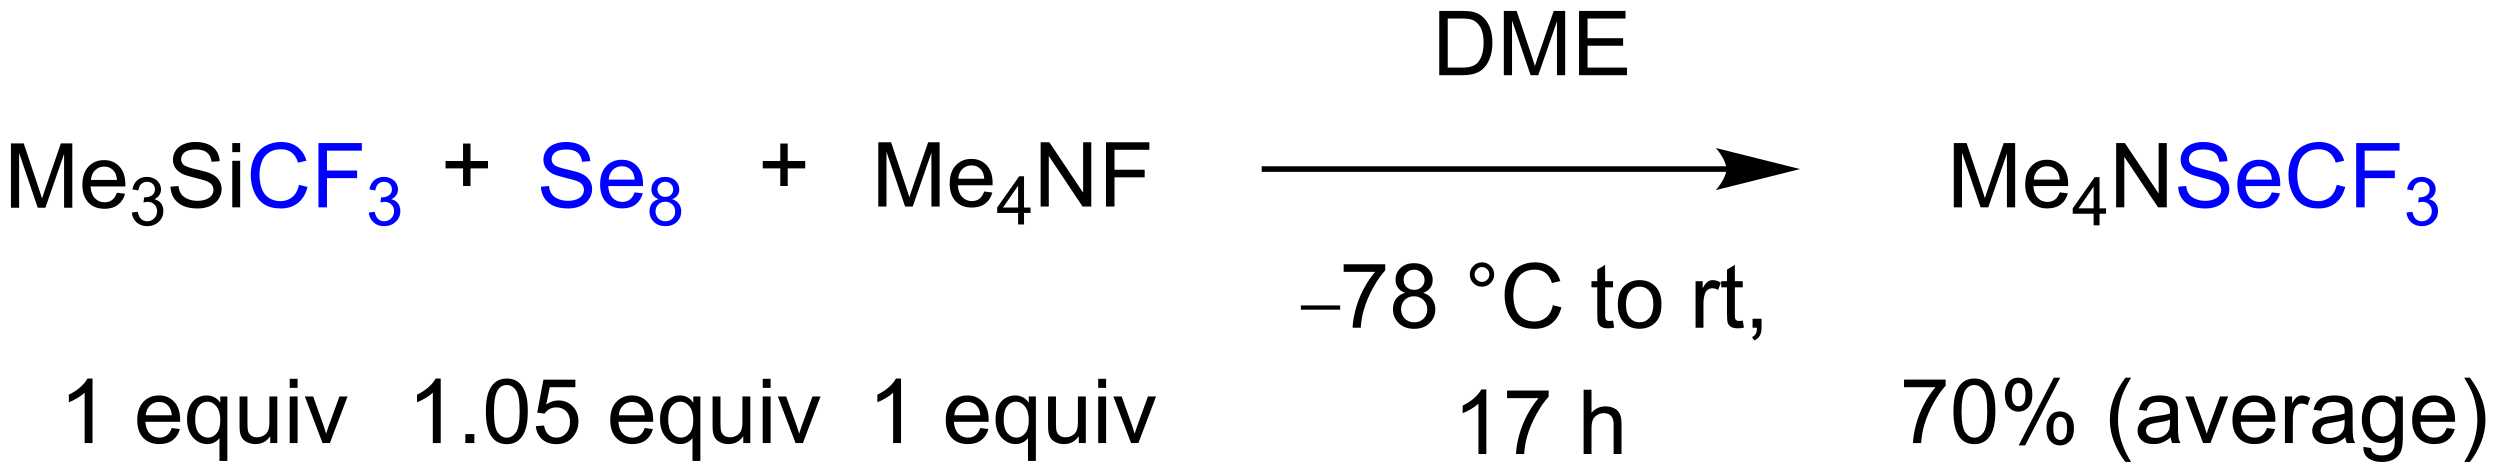
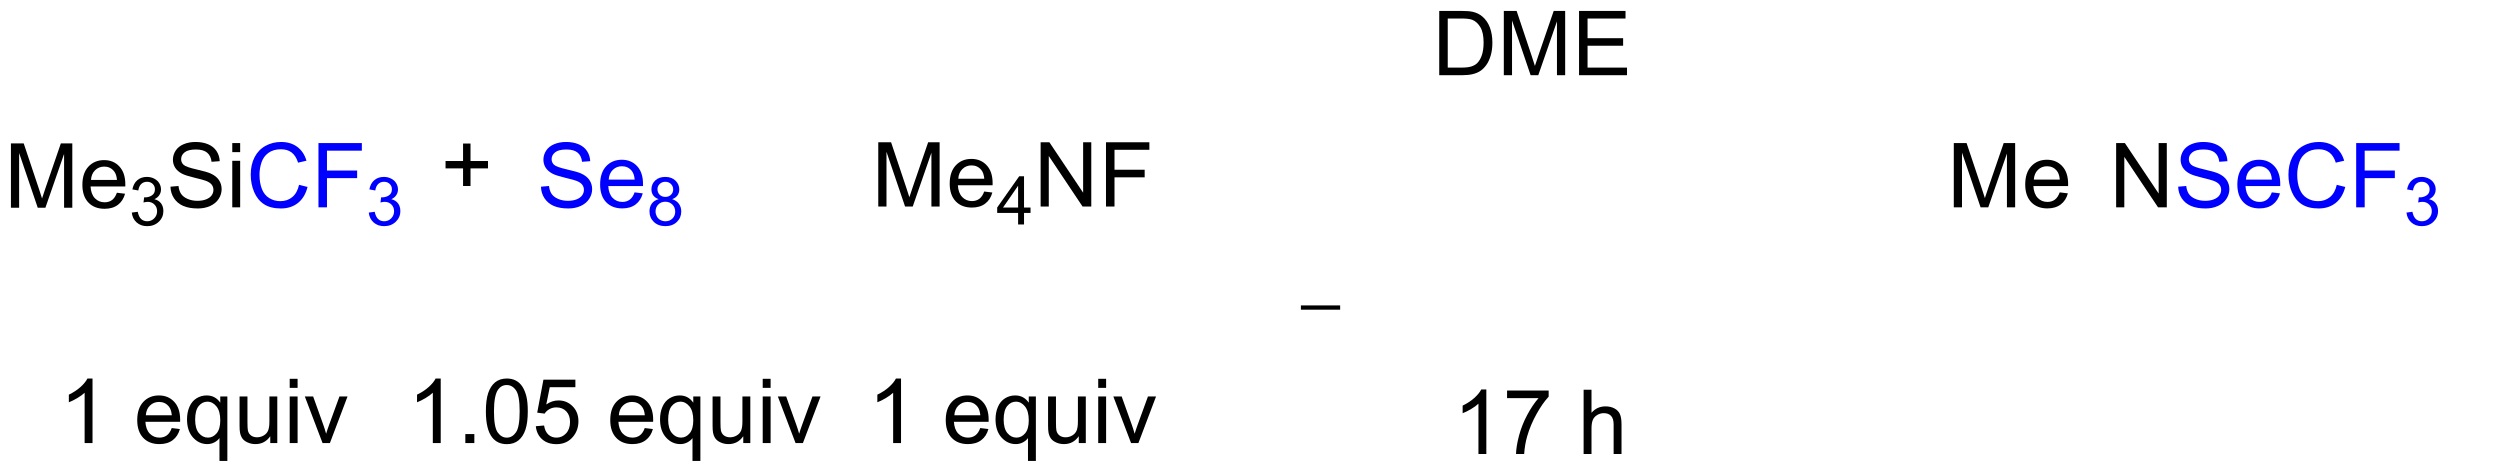
<svg xmlns="http://www.w3.org/2000/svg" stroke-dasharray="none" shape-rendering="auto" font-family="'Dialog'" text-rendering="auto" width="611" fill-opacity="1" color-interpolation="auto" color-rendering="auto" preserveAspectRatio="xMidYMid meet" font-size="12px" viewBox="0 0 611 116" fill="black" stroke="black" image-rendering="auto" stroke-miterlimit="10" stroke-linecap="square" stroke-linejoin="miter" font-style="normal" stroke-width="1" height="116" stroke-dashoffset="0" font-weight="normal" stroke-opacity="1">
  <defs id="genericDefs" />
  <g>
    <defs id="defs1">
      <clipPath clipPathUnits="userSpaceOnUse" id="clipPath1">
        <path d="M1.256 2.161 L230.042 2.161 L230.042 45.497 L1.256 45.497 L1.256 2.161 Z" />
      </clipPath>
      <clipPath clipPathUnits="userSpaceOnUse" id="clipPath2">
-         <path d="M-0.378 66.651 L-0.378 108.782 L222.046 108.782 L222.046 66.651 Z" />
+         <path d="M-0.378 66.651 L-0.378 108.782 L222.046 108.782 L222.046 66.651 " />
      </clipPath>
    </defs>
    <g transform="scale(2.667,2.667) translate(-1.256,-2.161) matrix(1.029,0,0,1.029,1.646,-66.396)">
      <path d="M0.594 85.125 L0.594 79.398 L1.734 79.398 L3.091 83.453 Q3.279 84.018 3.365 84.299 Q3.461 83.987 3.669 83.383 L5.039 79.398 L6.06 79.398 L6.06 85.125 L5.328 85.125 L5.328 80.331 L3.664 85.125 L2.982 85.125 L1.325 80.25 L1.325 85.125 L0.594 85.125 ZM10.031 83.789 L10.758 83.878 Q10.586 84.516 10.12 84.867 Q9.656 85.219 8.935 85.219 Q8.023 85.219 7.49 84.659 Q6.958 84.096 6.958 83.086 Q6.958 82.039 7.497 81.461 Q8.037 80.883 8.896 80.883 Q9.727 80.883 10.253 81.451 Q10.781 82.016 10.781 83.042 Q10.781 83.104 10.779 83.229 L7.685 83.229 Q7.724 83.914 8.07 84.279 Q8.419 84.641 8.938 84.641 Q9.325 84.641 9.599 84.438 Q9.872 84.234 10.031 83.789 ZM7.724 82.651 L10.039 82.651 Q9.992 82.128 9.773 81.867 Q9.438 81.461 8.904 81.461 Q8.419 81.461 8.088 81.787 Q7.758 82.109 7.724 82.651 Z" stroke="none" clip-path="url(#clipPath2)" />
    </g>
    <g transform="matrix(2.743,0,0,2.743,1.038,-182.82)">
      <path d="M11.365 85.59 L11.893 85.52 Q11.984 85.969 12.201 86.166 Q12.42 86.364 12.734 86.364 Q13.105 86.364 13.361 86.106 Q13.619 85.848 13.619 85.467 Q13.619 85.104 13.381 84.87 Q13.145 84.633 12.777 84.633 Q12.629 84.633 12.406 84.692 L12.465 84.229 Q12.518 84.235 12.549 84.235 Q12.887 84.235 13.156 84.059 Q13.426 83.883 13.426 83.516 Q13.426 83.227 13.229 83.037 Q13.033 82.846 12.723 82.846 Q12.414 82.846 12.209 83.04 Q12.004 83.233 11.945 83.62 L11.418 83.526 Q11.516 82.995 11.857 82.704 Q12.201 82.412 12.711 82.412 Q13.062 82.412 13.357 82.563 Q13.654 82.713 13.811 82.975 Q13.967 83.235 13.967 83.528 Q13.967 83.807 13.816 84.035 Q13.668 84.264 13.375 84.399 Q13.756 84.487 13.967 84.764 Q14.178 85.04 14.178 85.456 Q14.178 86.018 13.768 86.41 Q13.357 86.801 12.73 86.801 Q12.166 86.801 11.791 86.465 Q11.418 86.127 11.365 85.59 Z" stroke="none" clip-path="url(#clipPath2)" />
    </g>
    <g transform="matrix(2.743,0,0,2.743,1.038,-182.82)">
      <path d="M14.81 83.284 L15.526 83.221 Q15.575 83.651 15.76 83.927 Q15.948 84.203 16.338 84.372 Q16.729 84.542 17.216 84.542 Q17.651 84.542 17.981 84.414 Q18.315 84.284 18.476 84.06 Q18.638 83.836 18.638 83.57 Q18.638 83.299 18.481 83.099 Q18.325 82.898 17.966 82.76 Q17.737 82.672 16.948 82.482 Q16.159 82.292 15.841 82.125 Q15.432 81.909 15.229 81.591 Q15.028 81.273 15.028 80.878 Q15.028 80.445 15.273 80.068 Q15.521 79.69 15.992 79.495 Q16.466 79.299 17.044 79.299 Q17.682 79.299 18.166 79.505 Q18.653 79.711 18.914 80.109 Q19.177 80.508 19.198 81.01 L18.471 81.065 Q18.411 80.523 18.073 80.247 Q17.737 79.969 17.075 79.969 Q16.388 79.969 16.073 80.221 Q15.76 80.471 15.76 80.828 Q15.76 81.135 15.982 81.336 Q16.2 81.534 17.125 81.745 Q18.049 81.953 18.393 82.109 Q18.893 82.338 19.13 82.693 Q19.369 83.047 19.369 83.508 Q19.369 83.963 19.106 84.37 Q18.846 84.773 18.354 85 Q17.864 85.224 17.252 85.224 Q16.474 85.224 15.948 84.997 Q15.424 84.768 15.125 84.315 Q14.825 83.859 14.81 83.284 ZM20.317 80.206 L20.317 79.398 L21.02 79.398 L21.02 80.206 L20.317 80.206 ZM20.317 85.125 L20.317 80.977 L21.02 80.977 L21.02 85.125 L20.317 85.125 Z" stroke="none" clip-path="url(#clipPath2)" />
    </g>
    <g fill="blue" transform="matrix(2.743,0,0,2.743,1.038,-182.82)" stroke="blue">
      <path d="M26.267 83.117 L27.024 83.307 Q26.788 84.242 26.168 84.734 Q25.548 85.224 24.655 85.224 Q23.728 85.224 23.147 84.846 Q22.569 84.469 22.264 83.755 Q21.962 83.039 21.962 82.219 Q21.962 81.323 22.303 80.659 Q22.647 79.992 23.277 79.646 Q23.907 79.299 24.665 79.299 Q25.524 79.299 26.11 79.737 Q26.696 80.174 26.928 80.969 L26.181 81.143 Q25.983 80.518 25.603 80.234 Q25.225 79.948 24.649 79.948 Q23.991 79.948 23.545 80.266 Q23.103 80.581 22.923 81.115 Q22.743 81.648 22.743 82.213 Q22.743 82.945 22.957 83.49 Q23.17 84.034 23.618 84.305 Q24.069 84.573 24.592 84.573 Q25.228 84.573 25.668 84.206 Q26.11 83.838 26.267 83.117 ZM27.997 85.125 L27.997 79.398 L31.862 79.398 L31.862 80.073 L28.755 80.073 L28.755 81.846 L31.442 81.846 L31.442 82.523 L28.755 82.523 L28.755 85.125 L27.997 85.125 Z" stroke="none" clip-path="url(#clipPath2)" />
    </g>
    <g fill="blue" transform="matrix(2.743,0,0,2.743,1.038,-182.82)" stroke="blue">
      <path d="M32.48 85.59 L33.007 85.52 Q33.099 85.969 33.316 86.166 Q33.534 86.364 33.849 86.364 Q34.22 86.364 34.476 86.106 Q34.733 85.848 34.733 85.467 Q34.733 85.104 34.495 84.87 Q34.259 84.633 33.892 84.633 Q33.743 84.633 33.521 84.692 L33.579 84.229 Q33.632 84.235 33.663 84.235 Q34.001 84.235 34.271 84.059 Q34.54 83.883 34.54 83.516 Q34.54 83.227 34.343 83.037 Q34.148 82.846 33.837 82.846 Q33.528 82.846 33.323 83.04 Q33.118 83.233 33.06 83.62 L32.532 83.526 Q32.63 82.995 32.972 82.704 Q33.316 82.412 33.825 82.412 Q34.177 82.412 34.472 82.563 Q34.769 82.713 34.925 82.975 Q35.081 83.235 35.081 83.528 Q35.081 83.807 34.931 84.035 Q34.782 84.264 34.489 84.399 Q34.87 84.487 35.081 84.764 Q35.292 85.04 35.292 85.456 Q35.292 86.018 34.882 86.41 Q34.472 86.801 33.845 86.801 Q33.28 86.801 32.905 86.465 Q32.532 86.127 32.48 85.59 Z" stroke="none" clip-path="url(#clipPath2)" />
    </g>
    <g fill="blue" transform="matrix(2.743,0,0,2.743,1.038,-182.82)" stroke="blue">
      <path d="M47.821 83.284 L48.537 83.221 Q48.586 83.651 48.771 83.927 Q48.959 84.203 49.349 84.372 Q49.74 84.542 50.227 84.542 Q50.662 84.542 50.992 84.414 Q51.326 84.284 51.487 84.06 Q51.649 83.836 51.649 83.57 Q51.649 83.299 51.492 83.099 Q51.336 82.898 50.977 82.76 Q50.748 82.672 49.959 82.482 Q49.17 82.292 48.852 82.125 Q48.443 81.909 48.24 81.591 Q48.039 81.273 48.039 80.878 Q48.039 80.445 48.284 80.068 Q48.532 79.69 49.003 79.495 Q49.477 79.299 50.055 79.299 Q50.693 79.299 51.177 79.505 Q51.664 79.711 51.925 80.109 Q52.188 80.508 52.209 81.01 L51.482 81.065 Q51.422 80.523 51.084 80.247 Q50.748 79.969 50.086 79.969 Q49.399 79.969 49.084 80.221 Q48.771 80.471 48.771 80.828 Q48.771 81.135 48.992 81.336 Q49.211 81.534 50.136 81.745 Q51.06 81.953 51.404 82.109 Q51.904 82.338 52.141 82.693 Q52.381 83.047 52.381 83.508 Q52.381 83.963 52.117 84.37 Q51.857 84.773 51.365 85 Q50.875 85.224 50.263 85.224 Q49.485 85.224 48.959 84.997 Q48.435 84.768 48.136 84.315 Q47.836 83.859 47.821 83.284 ZM56.164 83.789 L56.891 83.878 Q56.719 84.516 56.253 84.867 Q55.789 85.219 55.068 85.219 Q54.157 85.219 53.623 84.659 Q53.092 84.096 53.092 83.086 Q53.092 82.039 53.631 81.461 Q54.17 80.883 55.029 80.883 Q55.86 80.883 56.386 81.451 Q56.914 82.016 56.914 83.042 Q56.914 83.104 56.912 83.229 L53.818 83.229 Q53.857 83.914 54.203 84.279 Q54.552 84.641 55.071 84.641 Q55.459 84.641 55.732 84.438 Q56.006 84.234 56.164 83.789 ZM53.857 82.651 L56.172 82.651 Q56.125 82.128 55.907 81.867 Q55.571 81.461 55.037 81.461 Q54.552 81.461 54.222 81.787 Q53.891 82.109 53.857 82.651 Z" stroke="none" clip-path="url(#clipPath2)" />
    </g>
    <g fill="blue" transform="matrix(2.743,0,0,2.743,1.038,-182.82)" stroke="blue">
      <path d="M58.307 84.395 Q57.979 84.276 57.821 84.053 Q57.663 83.831 57.663 83.52 Q57.663 83.051 57.998 82.733 Q58.336 82.412 58.897 82.412 Q59.459 82.412 59.801 82.739 Q60.145 83.065 60.145 83.534 Q60.145 83.832 59.987 84.055 Q59.831 84.276 59.512 84.395 Q59.907 84.524 60.114 84.811 Q60.321 85.098 60.321 85.496 Q60.321 86.047 59.93 86.424 Q59.541 86.799 58.905 86.799 Q58.27 86.799 57.879 86.422 Q57.491 86.045 57.491 85.483 Q57.491 85.063 57.702 84.782 Q57.914 84.498 58.307 84.395 ZM58.202 83.502 Q58.202 83.807 58.397 84 Q58.594 84.194 58.909 84.194 Q59.213 84.194 59.407 84.002 Q59.602 83.809 59.602 83.532 Q59.602 83.241 59.401 83.043 Q59.202 82.846 58.903 82.846 Q58.6 82.846 58.401 83.04 Q58.202 83.233 58.202 83.502 ZM58.032 85.485 Q58.032 85.711 58.139 85.922 Q58.246 86.133 58.457 86.248 Q58.668 86.364 58.911 86.364 Q59.289 86.364 59.536 86.121 Q59.782 85.877 59.782 85.502 Q59.782 85.121 59.528 84.873 Q59.274 84.623 58.893 84.623 Q58.522 84.623 58.276 84.87 Q58.032 85.116 58.032 85.485 Z" stroke="none" clip-path="url(#clipPath2)" />
    </g>
    <g transform="matrix(2.743,0,0,2.743,1.038,-182.82)">
      <path d="M77.875 85.05 L77.875 79.323 L79.016 79.323 L80.373 83.378 Q80.56 83.943 80.646 84.225 Q80.743 83.912 80.951 83.308 L82.321 79.323 L83.341 79.323 L83.341 85.05 L82.61 85.05 L82.61 80.256 L80.946 85.05 L80.263 85.05 L78.607 80.175 L78.607 85.05 L77.875 85.05 ZM87.313 83.714 L88.039 83.803 Q87.868 84.441 87.401 84.792 Q86.938 85.144 86.216 85.144 Q85.305 85.144 84.771 84.584 Q84.24 84.021 84.24 83.011 Q84.24 81.964 84.779 81.386 Q85.318 80.808 86.177 80.808 Q87.008 80.808 87.534 81.376 Q88.063 81.941 88.063 82.967 Q88.063 83.029 88.06 83.154 L84.966 83.154 Q85.006 83.839 85.352 84.204 Q85.701 84.566 86.219 84.566 Q86.607 84.566 86.881 84.362 Q87.154 84.159 87.313 83.714 ZM85.006 82.576 L87.321 82.576 Q87.274 82.053 87.055 81.792 Q86.719 81.386 86.185 81.386 Q85.701 81.386 85.37 81.712 Q85.039 82.034 85.006 82.576 Z" stroke="none" clip-path="url(#clipPath2)" />
    </g>
    <g transform="matrix(2.743,0,0,2.743,1.038,-182.82)">
      <path d="M90.334 86.65 L90.334 85.621 L88.471 85.621 L88.471 85.138 L90.432 82.355 L90.862 82.355 L90.862 85.138 L91.442 85.138 L91.442 85.621 L90.862 85.621 L90.862 86.65 L90.334 86.65 ZM90.334 85.138 L90.334 83.201 L88.991 85.138 L90.334 85.138 Z" stroke="none" clip-path="url(#clipPath2)" />
    </g>
    <g transform="matrix(2.743,0,0,2.743,1.038,-182.82)">
      <path d="M92.341 85.05 L92.341 79.323 L93.12 79.323 L96.128 83.818 L96.128 79.323 L96.854 79.323 L96.854 85.05 L96.076 85.05 L93.068 80.55 L93.068 85.05 L92.341 85.05 ZM98.165 85.05 L98.165 79.323 L102.03 79.323 L102.03 79.998 L98.923 79.998 L98.923 81.771 L101.611 81.771 L101.611 82.448 L98.923 82.448 L98.923 85.05 L98.165 85.05 Z" stroke="none" clip-path="url(#clipPath2)" />
    </g>
    <g transform="matrix(2.743,0,0,2.743,1.038,-182.82)">
-       <path d="M153.442 81.463 L112.287 81.463 L112.037 81.463 L112.037 81.963 L112.287 81.963 L153.442 81.963 L153.692 81.963 L153.692 81.463 L153.442 81.463 ZM160.007 81.713 L152.507 79.838 C152.507 79.838 153.442 80.892 153.442 81.713 C153.442 82.533 152.507 83.588 152.507 83.588 Z" stroke="none" clip-path="url(#clipPath2)" />
-     </g>
+       </g>
    <g transform="matrix(2.743,0,0,2.743,1.038,-182.82)">
      <path d="M127.857 73.35 L127.857 67.623 L129.831 67.623 Q130.498 67.623 130.85 67.704 Q131.342 67.819 131.691 68.116 Q132.144 68.498 132.368 69.095 Q132.592 69.689 132.592 70.454 Q132.592 71.108 132.438 71.613 Q132.287 72.116 132.047 72.446 Q131.81 72.775 131.527 72.965 Q131.245 73.155 130.844 73.254 Q130.443 73.35 129.925 73.35 L127.857 73.35 ZM128.615 72.673 L129.839 72.673 Q130.404 72.673 130.727 72.569 Q131.05 72.462 131.24 72.272 Q131.511 72.001 131.659 71.548 Q131.81 71.092 131.81 70.444 Q131.81 69.545 131.516 69.064 Q131.222 68.579 130.8 68.415 Q130.495 68.298 129.818 68.298 L128.615 68.298 L128.615 72.673 ZM133.611 73.35 L133.611 67.623 L134.752 67.623 L136.109 71.678 Q136.296 72.243 136.382 72.525 Q136.478 72.212 136.687 71.608 L138.056 67.623 L139.077 67.623 L139.077 73.35 L138.346 73.35 L138.346 68.556 L136.681 73.35 L135.999 73.35 L134.343 68.475 L134.343 73.35 L133.611 73.35 ZM140.314 73.35 L140.314 67.623 L144.455 67.623 L144.455 68.298 L141.072 68.298 L141.072 70.053 L144.241 70.053 L144.241 70.725 L141.072 70.725 L141.072 72.673 L144.588 72.673 L144.588 73.35 L140.314 73.35 Z" stroke="none" clip-path="url(#clipPath2)" />
    </g>
    <g transform="matrix(2.743,0,0,2.743,1.038,-182.82)">
      <path d="M115.531 94.243 L115.531 93.862 L119.028 93.862 L119.028 94.243 L115.531 94.243 Z" stroke="none" clip-path="url(#clipPath2)" />
    </g>
    <g transform="matrix(2.743,0,0,2.743,1.038,-182.82)">
-       <path d="M119.34 90.873 L119.34 90.196 L123.046 90.196 L123.046 90.743 Q122.499 91.327 121.963 92.293 Q121.426 93.256 121.132 94.275 Q120.921 94.993 120.864 95.85 L120.14 95.85 Q120.153 95.173 120.405 94.217 Q120.661 93.259 121.135 92.371 Q121.609 91.483 122.145 90.873 L119.34 90.873 ZM124.823 92.743 Q124.386 92.584 124.175 92.287 Q123.964 91.991 123.964 91.577 Q123.964 90.952 124.412 90.527 Q124.862 90.1 125.61 90.1 Q126.36 90.1 126.816 90.535 Q127.274 90.97 127.274 91.595 Q127.274 91.993 127.063 92.29 Q126.855 92.584 126.43 92.743 Q126.956 92.915 127.232 93.298 Q127.508 93.681 127.508 94.212 Q127.508 94.946 126.987 95.449 Q126.469 95.949 125.62 95.949 Q124.774 95.949 124.253 95.446 Q123.735 94.944 123.735 94.194 Q123.735 93.634 124.016 93.259 Q124.3 92.881 124.823 92.743 ZM124.683 91.553 Q124.683 91.959 124.943 92.217 Q125.206 92.475 125.626 92.475 Q126.032 92.475 126.29 92.22 Q126.55 91.962 126.55 91.592 Q126.55 91.204 126.282 90.941 Q126.016 90.678 125.618 90.678 Q125.214 90.678 124.948 90.936 Q124.683 91.194 124.683 91.553 ZM124.456 94.196 Q124.456 94.498 124.599 94.78 Q124.743 95.061 125.024 95.215 Q125.305 95.368 125.628 95.368 Q126.133 95.368 126.461 95.045 Q126.79 94.72 126.79 94.22 Q126.79 93.712 126.451 93.381 Q126.112 93.048 125.605 93.048 Q125.11 93.048 124.782 93.376 Q124.456 93.704 124.456 94.196 ZM130.581 91.108 Q130.581 90.657 130.899 90.342 Q131.219 90.025 131.665 90.025 Q132.118 90.025 132.433 90.342 Q132.75 90.657 132.75 91.108 Q132.75 91.556 132.43 91.876 Q132.112 92.194 131.665 92.194 Q131.219 92.194 130.899 91.879 Q130.581 91.561 130.581 91.108 ZM131.008 91.108 Q131.008 91.381 131.201 91.574 Q131.394 91.767 131.667 91.767 Q131.938 91.767 132.131 91.574 Q132.323 91.381 132.323 91.108 Q132.323 90.834 132.131 90.642 Q131.938 90.446 131.667 90.446 Q131.394 90.446 131.201 90.642 Q131.008 90.834 131.008 91.108 ZM137.983 93.842 L138.741 94.032 Q138.504 94.967 137.885 95.459 Q137.265 95.949 136.372 95.949 Q135.445 95.949 134.864 95.571 Q134.286 95.194 133.981 94.48 Q133.679 93.764 133.679 92.944 Q133.679 92.048 134.02 91.384 Q134.364 90.717 134.994 90.371 Q135.624 90.025 136.382 90.025 Q137.241 90.025 137.827 90.462 Q138.413 90.9 138.645 91.694 L137.898 91.868 Q137.7 91.243 137.32 90.959 Q136.942 90.673 136.366 90.673 Q135.708 90.673 135.262 90.991 Q134.82 91.306 134.64 91.84 Q134.46 92.373 134.46 92.939 Q134.46 93.67 134.674 94.215 Q134.887 94.759 135.335 95.03 Q135.786 95.298 136.309 95.298 Q136.945 95.298 137.385 94.931 Q137.827 94.564 137.983 93.842 ZM143.343 95.22 L143.445 95.842 Q143.148 95.905 142.913 95.905 Q142.53 95.905 142.32 95.785 Q142.108 95.662 142.023 95.465 Q141.937 95.267 141.937 94.634 L141.937 92.248 L141.421 92.248 L141.421 91.702 L141.937 91.702 L141.937 90.673 L142.637 90.251 L142.637 91.702 L143.343 91.702 L143.343 92.248 L142.637 92.248 L142.637 94.673 Q142.637 94.975 142.674 95.061 Q142.71 95.147 142.793 95.199 Q142.879 95.248 143.036 95.248 Q143.153 95.248 143.343 95.22 ZM143.769 93.775 Q143.769 92.623 144.409 92.069 Q144.946 91.608 145.714 91.608 Q146.571 91.608 147.112 92.168 Q147.657 92.728 147.657 93.717 Q147.657 94.517 147.415 94.978 Q147.175 95.436 146.717 95.691 Q146.258 95.944 145.714 95.944 Q144.844 95.944 144.305 95.386 Q143.769 94.827 143.769 93.775 ZM144.493 93.775 Q144.493 94.571 144.839 94.97 Q145.188 95.366 145.714 95.366 Q146.237 95.366 146.584 94.967 Q146.933 94.569 146.933 93.751 Q146.933 92.983 146.584 92.587 Q146.235 92.189 145.714 92.189 Q145.188 92.189 144.839 92.584 Q144.493 92.978 144.493 93.775 ZM150.696 95.85 L150.696 91.702 L151.329 91.702 L151.329 92.329 Q151.571 91.889 151.774 91.748 Q151.98 91.608 152.227 91.608 Q152.581 91.608 152.948 91.834 L152.706 92.485 Q152.448 92.334 152.191 92.334 Q151.961 92.334 151.776 92.472 Q151.594 92.61 151.516 92.858 Q151.399 93.233 151.399 93.678 L151.399 95.85 L150.696 95.85 ZM154.901 95.22 L155.003 95.842 Q154.706 95.905 154.472 95.905 Q154.089 95.905 153.878 95.785 Q153.667 95.662 153.581 95.465 Q153.495 95.267 153.495 94.634 L153.495 92.248 L152.98 92.248 L152.98 91.702 L153.495 91.702 L153.495 90.673 L154.196 90.251 L154.196 91.702 L154.901 91.702 L154.901 92.248 L154.196 92.248 L154.196 94.673 Q154.196 94.975 154.232 95.061 Q154.269 95.147 154.352 95.199 Q154.438 95.248 154.594 95.248 Q154.711 95.248 154.901 95.22 ZM155.773 95.85 L155.773 95.048 L156.575 95.048 L156.575 95.85 Q156.575 96.293 156.418 96.564 Q156.262 96.834 155.921 96.983 L155.726 96.683 Q155.95 96.584 156.054 96.394 Q156.161 96.207 156.171 95.85 L155.773 95.85 Z" stroke="none" clip-path="url(#clipPath2)" />
-     </g>
+       </g>
    <g transform="matrix(2.743,0,0,2.743,1.038,-182.82)">
      <path d="M132.053 107.1 L131.35 107.1 L131.35 102.618 Q131.094 102.86 130.683 103.103 Q130.272 103.345 129.943 103.467 L129.943 102.787 Q130.532 102.509 130.972 102.116 Q131.415 101.72 131.6 101.35 L132.053 101.35 L132.053 107.1 ZM133.9 102.123 L133.9 101.446 L137.606 101.446 L137.606 101.993 Q137.059 102.577 136.523 103.543 Q135.986 104.506 135.692 105.525 Q135.481 106.243 135.424 107.1 L134.7 107.1 Q134.713 106.423 134.965 105.467 Q135.221 104.509 135.695 103.621 Q136.169 102.733 136.705 102.123 L133.9 102.123 ZM140.721 107.1 L140.721 101.373 L141.424 101.373 L141.424 103.428 Q141.916 102.858 142.666 102.858 Q143.127 102.858 143.465 103.04 Q143.807 103.22 143.952 103.54 Q144.098 103.86 144.098 104.47 L144.098 107.1 L143.395 107.1 L143.395 104.47 Q143.395 103.944 143.166 103.704 Q142.94 103.462 142.52 103.462 Q142.208 103.462 141.932 103.626 Q141.658 103.787 141.541 104.066 Q141.424 104.342 141.424 104.829 L141.424 107.1 L140.721 107.1 Z" stroke="none" clip-path="url(#clipPath2)" />
    </g>
    <g transform="matrix(2.743,0,0,2.743,1.038,-182.82)">
      <path d="M173.704 85.125 L173.704 79.398 L174.844 79.398 L176.201 83.453 Q176.388 84.018 176.474 84.299 Q176.571 83.987 176.779 83.383 L178.149 79.398 L179.17 79.398 L179.17 85.125 L178.438 85.125 L178.438 80.331 L176.774 85.125 L176.092 85.125 L174.435 80.25 L174.435 85.125 L173.704 85.125 ZM183.141 83.789 L183.868 83.878 Q183.696 84.516 183.23 84.867 Q182.766 85.219 182.045 85.219 Q181.133 85.219 180.599 84.659 Q180.068 84.096 180.068 83.086 Q180.068 82.039 180.607 81.461 Q181.146 80.883 182.006 80.883 Q182.836 80.883 183.362 81.451 Q183.891 82.016 183.891 83.042 Q183.891 83.104 183.888 83.229 L180.795 83.229 Q180.834 83.914 181.18 84.279 Q181.529 84.641 182.047 84.641 Q182.435 84.641 182.709 84.438 Q182.982 84.234 183.141 83.789 ZM180.834 82.651 L183.149 82.651 Q183.102 82.128 182.883 81.867 Q182.547 81.461 182.013 81.461 Q181.529 81.461 181.198 81.787 Q180.868 82.109 180.834 82.651 Z" stroke="none" clip-path="url(#clipPath2)" />
    </g>
    <g transform="matrix(2.743,0,0,2.743,1.038,-182.82)">
-       <path d="M186.163 86.725 L186.163 85.696 L184.299 85.696 L184.299 85.213 L186.26 82.43 L186.69 82.43 L186.69 85.213 L187.27 85.213 L187.27 85.696 L186.69 85.696 L186.69 86.725 L186.163 86.725 ZM186.163 85.213 L186.163 83.276 L184.819 85.213 L186.163 85.213 Z" stroke="none" clip-path="url(#clipPath2)" />
-     </g>
+       </g>
    <g transform="matrix(2.743,0,0,2.743,1.038,-182.82)">
      <path d="M188.169 85.125 L188.169 79.398 L188.948 79.398 L191.956 83.893 L191.956 79.398 L192.682 79.398 L192.682 85.125 L191.904 85.125 L188.896 80.625 L188.896 85.125 L188.169 85.125 Z" stroke="none" clip-path="url(#clipPath2)" />
    </g>
    <g fill="blue" transform="matrix(2.743,0,0,2.743,1.038,-182.82)" stroke="blue">
      <path d="M193.697 83.284 L194.413 83.221 Q194.462 83.651 194.647 83.927 Q194.835 84.203 195.225 84.372 Q195.616 84.542 196.103 84.542 Q196.538 84.542 196.869 84.414 Q197.202 84.284 197.363 84.06 Q197.525 83.836 197.525 83.57 Q197.525 83.299 197.369 83.099 Q197.212 82.898 196.853 82.76 Q196.624 82.672 195.835 82.482 Q195.046 82.292 194.728 82.125 Q194.319 81.909 194.116 81.591 Q193.915 81.273 193.915 80.878 Q193.915 80.445 194.16 80.068 Q194.408 79.69 194.879 79.495 Q195.353 79.299 195.931 79.299 Q196.569 79.299 197.053 79.505 Q197.54 79.711 197.801 80.109 Q198.064 80.508 198.085 81.01 L197.358 81.065 Q197.298 80.523 196.96 80.247 Q196.624 79.969 195.962 79.969 Q195.275 79.969 194.96 80.221 Q194.647 80.471 194.647 80.828 Q194.647 81.135 194.869 81.336 Q195.087 81.534 196.012 81.745 Q196.936 81.953 197.28 82.109 Q197.78 82.338 198.017 82.693 Q198.257 83.047 198.257 83.508 Q198.257 83.963 197.994 84.37 Q197.733 84.773 197.241 85 Q196.751 85.224 196.139 85.224 Q195.361 85.224 194.835 84.997 Q194.311 84.768 194.012 84.315 Q193.712 83.859 193.697 83.284 ZM202.04 83.789 L202.767 83.878 Q202.595 84.516 202.129 84.867 Q201.665 85.219 200.944 85.219 Q200.033 85.219 199.499 84.659 Q198.968 84.096 198.968 83.086 Q198.968 82.039 199.507 81.461 Q200.046 80.883 200.905 80.883 Q201.736 80.883 202.262 81.451 Q202.79 82.016 202.79 83.042 Q202.79 83.104 202.788 83.229 L199.694 83.229 Q199.733 83.914 200.079 84.279 Q200.428 84.641 200.947 84.641 Q201.335 84.641 201.608 84.438 Q201.882 84.234 202.04 83.789 ZM199.733 82.651 L202.048 82.651 Q202.001 82.128 201.783 81.867 Q201.447 81.461 200.913 81.461 Q200.428 81.461 200.098 81.787 Q199.767 82.109 199.733 82.651 ZM207.826 83.117 L208.583 83.307 Q208.346 84.242 207.727 84.734 Q207.107 85.224 206.214 85.224 Q205.286 85.224 204.706 84.846 Q204.128 84.469 203.823 83.755 Q203.521 83.039 203.521 82.219 Q203.521 81.323 203.862 80.659 Q204.206 79.992 204.836 79.646 Q205.466 79.299 206.224 79.299 Q207.083 79.299 207.669 79.737 Q208.255 80.174 208.487 80.969 L207.74 81.143 Q207.542 80.518 207.161 80.234 Q206.784 79.948 206.208 79.948 Q205.549 79.948 205.104 80.266 Q204.661 80.581 204.482 81.115 Q204.302 81.648 204.302 82.213 Q204.302 82.945 204.516 83.49 Q204.729 84.034 205.177 84.305 Q205.628 84.573 206.151 84.573 Q206.786 84.573 207.227 84.206 Q207.669 83.838 207.826 83.117 ZM209.556 85.125 L209.556 79.398 L213.421 79.398 L213.421 80.073 L210.314 80.073 L210.314 81.846 L213.001 81.846 L213.001 82.523 L210.314 82.523 L210.314 85.125 L209.556 85.125 Z" stroke="none" clip-path="url(#clipPath2)" />
    </g>
    <g fill="blue" transform="matrix(2.743,0,0,2.743,1.038,-182.82)" stroke="blue">
      <path d="M214.038 85.59 L214.566 85.52 Q214.658 85.969 214.874 86.166 Q215.093 86.364 215.408 86.364 Q215.779 86.364 216.035 86.106 Q216.292 85.848 216.292 85.467 Q216.292 85.104 216.054 84.87 Q215.818 84.633 215.451 84.633 Q215.302 84.633 215.079 84.692 L215.138 84.229 Q215.191 84.235 215.222 84.235 Q215.56 84.235 215.829 84.059 Q216.099 83.883 216.099 83.516 Q216.099 83.227 215.902 83.037 Q215.706 82.846 215.396 82.846 Q215.087 82.846 214.882 83.04 Q214.677 83.233 214.619 83.62 L214.091 83.526 Q214.189 82.995 214.531 82.704 Q214.874 82.412 215.384 82.412 Q215.736 82.412 216.031 82.563 Q216.327 82.713 216.484 82.975 Q216.64 83.235 216.64 83.528 Q216.64 83.807 216.49 84.035 Q216.341 84.264 216.048 84.399 Q216.429 84.487 216.64 84.764 Q216.851 85.04 216.851 85.456 Q216.851 86.018 216.441 86.41 Q216.031 86.801 215.404 86.801 Q214.839 86.801 214.464 86.465 Q214.091 86.127 214.038 85.59 Z" stroke="none" clip-path="url(#clipPath2)" />
    </g>
    <g transform="matrix(2.743,0,0,2.743,1.038,-182.82)">
      <path d="M7.865 106.125 L7.162 106.125 L7.162 101.643 Q6.907 101.885 6.495 102.128 Q6.084 102.37 5.756 102.492 L5.756 101.812 Q6.344 101.534 6.784 101.141 Q7.227 100.745 7.412 100.375 L7.865 100.375 L7.865 106.125 ZM14.922 104.789 L15.649 104.878 Q15.477 105.516 15.011 105.867 Q14.547 106.219 13.826 106.219 Q12.914 106.219 12.381 105.659 Q11.849 105.096 11.849 104.086 Q11.849 103.039 12.388 102.461 Q12.928 101.883 13.787 101.883 Q14.618 101.883 15.144 102.451 Q15.672 103.016 15.672 104.042 Q15.672 104.104 15.67 104.229 L12.576 104.229 Q12.615 104.914 12.961 105.279 Q13.31 105.641 13.829 105.641 Q14.216 105.641 14.49 105.438 Q14.763 105.234 14.922 104.789 ZM12.615 103.651 L14.93 103.651 Q14.883 103.128 14.664 102.867 Q14.329 102.461 13.795 102.461 Q13.31 102.461 12.98 102.787 Q12.649 103.109 12.615 103.651 ZM19.176 107.716 L19.176 105.682 Q19.012 105.914 18.718 106.068 Q18.424 106.219 18.09 106.219 Q17.353 106.219 16.819 105.63 Q16.285 105.039 16.285 104.01 Q16.285 103.385 16.502 102.891 Q16.72 102.393 17.132 102.138 Q17.543 101.883 18.035 101.883 Q18.806 101.883 19.247 102.531 L19.247 101.977 L19.879 101.977 L19.879 107.716 L19.176 107.716 ZM17.009 104.039 Q17.009 104.838 17.345 105.24 Q17.681 105.641 18.15 105.641 Q18.598 105.641 18.921 105.26 Q19.247 104.878 19.247 104.102 Q19.247 103.273 18.905 102.857 Q18.564 102.438 18.103 102.438 Q17.645 102.438 17.327 102.826 Q17.009 103.213 17.009 104.039 ZM23.701 106.125 L23.701 105.516 Q23.216 106.219 22.383 106.219 Q22.016 106.219 21.698 106.078 Q21.381 105.938 21.224 105.724 Q21.071 105.51 21.008 105.203 Q20.966 104.995 20.966 104.547 L20.966 101.977 L21.67 101.977 L21.67 104.276 Q21.67 104.828 21.711 105.018 Q21.779 105.297 21.993 105.456 Q22.209 105.612 22.524 105.612 Q22.841 105.612 23.118 105.451 Q23.396 105.289 23.511 105.01 Q23.625 104.729 23.625 104.198 L23.625 101.977 L24.328 101.977 L24.328 106.125 L23.701 106.125 ZM25.434 101.206 L25.434 100.398 L26.137 100.398 L26.137 101.206 L25.434 101.206 ZM25.434 106.125 L25.434 101.977 L26.137 101.977 L26.137 106.125 L25.434 106.125 ZM28.36 106.125 L26.782 101.977 L27.524 101.977 L28.414 104.461 Q28.56 104.862 28.68 105.297 Q28.774 104.969 28.943 104.508 L29.865 101.977 L30.586 101.977 L29.016 106.125 L28.36 106.125 Z" stroke="none" clip-path="url(#clipPath2)" />
    </g>
    <g transform="matrix(2.743,0,0,2.743,1.038,-182.82)">
      <path d="M38.889 106.125 L38.186 106.125 L38.186 101.643 Q37.931 101.885 37.519 102.128 Q37.108 102.37 36.78 102.492 L36.78 101.812 Q37.368 101.534 37.808 101.141 Q38.251 100.745 38.436 100.375 L38.889 100.375 L38.889 106.125 ZM41.083 106.125 L41.083 105.323 L41.885 105.323 L41.885 106.125 L41.083 106.125 ZM42.913 103.299 Q42.913 102.284 43.121 101.667 Q43.329 101.047 43.741 100.711 Q44.155 100.375 44.78 100.375 Q45.241 100.375 45.587 100.56 Q45.936 100.745 46.163 101.096 Q46.389 101.445 46.517 101.948 Q46.647 102.448 46.647 103.299 Q46.647 104.307 46.439 104.927 Q46.233 105.547 45.819 105.885 Q45.407 106.224 44.78 106.224 Q43.952 106.224 43.478 105.628 Q42.913 104.914 42.913 103.299 ZM43.634 103.299 Q43.634 104.711 43.965 105.177 Q44.295 105.643 44.78 105.643 Q45.264 105.643 45.592 105.174 Q45.923 104.706 45.923 103.299 Q45.923 101.885 45.592 101.422 Q45.264 100.956 44.772 100.956 Q44.288 100.956 43.998 101.367 Q43.634 101.891 43.634 103.299 ZM47.362 104.625 L48.099 104.562 Q48.182 105.102 48.479 105.372 Q48.779 105.643 49.2 105.643 Q49.708 105.643 50.06 105.26 Q50.411 104.878 50.411 104.245 Q50.411 103.643 50.073 103.297 Q49.737 102.948 49.19 102.948 Q48.849 102.948 48.575 103.104 Q48.302 103.258 48.146 103.503 L47.487 103.417 L48.041 100.477 L50.888 100.477 L50.888 101.148 L48.604 101.148 L48.294 102.688 Q48.81 102.328 49.377 102.328 Q50.127 102.328 50.643 102.849 Q51.159 103.367 51.159 104.182 Q51.159 104.961 50.706 105.526 Q50.154 106.224 49.2 106.224 Q48.419 106.224 47.924 105.787 Q47.432 105.346 47.362 104.625 ZM57.068 104.789 L57.794 104.878 Q57.622 105.516 57.156 105.867 Q56.693 106.219 55.971 106.219 Q55.06 106.219 54.526 105.659 Q53.995 105.096 53.995 104.086 Q53.995 103.039 54.534 102.461 Q55.073 101.883 55.932 101.883 Q56.763 101.883 57.289 102.451 Q57.818 103.016 57.818 104.042 Q57.818 104.104 57.815 104.229 L54.721 104.229 Q54.76 104.914 55.107 105.279 Q55.456 105.641 55.974 105.641 Q56.362 105.641 56.635 105.438 Q56.909 105.234 57.068 104.789 ZM54.76 103.651 L57.075 103.651 Q57.029 103.128 56.81 102.867 Q56.474 102.461 55.94 102.461 Q55.456 102.461 55.125 102.787 Q54.794 103.109 54.76 103.651 ZM61.322 107.716 L61.322 105.682 Q61.157 105.914 60.863 106.068 Q60.569 106.219 60.236 106.219 Q59.498 106.219 58.965 105.63 Q58.431 105.039 58.431 104.01 Q58.431 103.385 58.647 102.891 Q58.866 102.393 59.277 102.138 Q59.689 101.883 60.181 101.883 Q60.952 101.883 61.392 102.531 L61.392 101.977 L62.025 101.977 L62.025 107.716 L61.322 107.716 ZM59.155 104.039 Q59.155 104.838 59.491 105.24 Q59.827 105.641 60.295 105.641 Q60.743 105.641 61.066 105.26 Q61.392 104.878 61.392 104.102 Q61.392 103.273 61.051 102.857 Q60.709 102.438 60.248 102.438 Q59.79 102.438 59.472 102.826 Q59.155 103.213 59.155 104.039 ZM65.846 106.125 L65.846 105.516 Q65.362 106.219 64.528 106.219 Q64.161 106.219 63.844 106.078 Q63.526 105.938 63.37 105.724 Q63.216 105.51 63.154 105.203 Q63.112 104.995 63.112 104.547 L63.112 101.977 L63.815 101.977 L63.815 104.276 Q63.815 104.828 63.857 105.018 Q63.924 105.297 64.138 105.456 Q64.354 105.612 64.669 105.612 Q64.987 105.612 65.263 105.451 Q65.541 105.289 65.656 105.01 Q65.771 104.729 65.771 104.198 L65.771 101.977 L66.474 101.977 L66.474 106.125 L65.846 106.125 ZM67.579 101.206 L67.579 100.398 L68.282 100.398 L68.282 101.206 L67.579 101.206 ZM67.579 106.125 L67.579 101.977 L68.282 101.977 L68.282 106.125 L67.579 106.125 ZM70.505 106.125 L68.927 101.977 L69.669 101.977 L70.56 104.461 Q70.706 104.862 70.825 105.297 Q70.919 104.969 71.088 104.508 L72.01 101.977 L72.732 101.977 L71.161 106.125 L70.505 106.125 Z" stroke="none" clip-path="url(#clipPath2)" />
    </g>
    <g transform="matrix(2.743,0,0,2.743,1.038,-182.82)">
      <path d="M79.903 106.125 L79.2 106.125 L79.2 101.643 Q78.945 101.885 78.533 102.128 Q78.122 102.37 77.793 102.492 L77.793 101.812 Q78.382 101.534 78.822 101.141 Q79.265 100.745 79.45 100.375 L79.903 100.375 L79.903 106.125 ZM86.96 104.789 L87.687 104.878 Q87.515 105.516 87.049 105.867 Q86.585 106.219 85.864 106.219 Q84.952 106.219 84.418 105.659 Q83.887 105.096 83.887 104.086 Q83.887 103.039 84.426 102.461 Q84.965 101.883 85.825 101.883 Q86.656 101.883 87.181 102.451 Q87.71 103.016 87.71 104.042 Q87.71 104.104 87.708 104.229 L84.614 104.229 Q84.653 104.914 84.999 105.279 Q85.348 105.641 85.866 105.641 Q86.254 105.641 86.528 105.438 Q86.801 105.234 86.96 104.789 ZM84.653 103.651 L86.968 103.651 Q86.921 103.128 86.702 102.867 Q86.366 102.461 85.833 102.461 Q85.348 102.461 85.017 102.787 Q84.687 103.109 84.653 103.651 ZM91.214 107.716 L91.214 105.682 Q91.05 105.914 90.756 106.068 Q90.462 106.219 90.128 106.219 Q89.391 106.219 88.857 105.63 Q88.323 105.039 88.323 104.01 Q88.323 103.385 88.54 102.891 Q88.758 102.393 89.17 102.138 Q89.581 101.883 90.073 101.883 Q90.844 101.883 91.284 102.531 L91.284 101.977 L91.917 101.977 L91.917 107.716 L91.214 107.716 ZM89.047 104.039 Q89.047 104.838 89.383 105.24 Q89.719 105.641 90.188 105.641 Q90.636 105.641 90.959 105.26 Q91.284 104.878 91.284 104.102 Q91.284 103.273 90.943 102.857 Q90.602 102.438 90.141 102.438 Q89.683 102.438 89.365 102.826 Q89.047 103.213 89.047 104.039 ZM95.739 106.125 L95.739 105.516 Q95.254 106.219 94.421 106.219 Q94.054 106.219 93.736 106.078 Q93.418 105.938 93.262 105.724 Q93.109 105.51 93.046 105.203 Q93.004 104.995 93.004 104.547 L93.004 101.977 L93.708 101.977 L93.708 104.276 Q93.708 104.828 93.749 105.018 Q93.817 105.297 94.031 105.456 Q94.247 105.612 94.562 105.612 Q94.879 105.612 95.156 105.451 Q95.434 105.289 95.549 105.01 Q95.663 104.729 95.663 104.198 L95.663 101.977 L96.366 101.977 L96.366 106.125 L95.739 106.125 ZM97.472 101.206 L97.472 100.398 L98.175 100.398 L98.175 101.206 L97.472 101.206 ZM97.472 106.125 L97.472 101.977 L98.175 101.977 L98.175 106.125 L97.472 106.125 ZM100.398 106.125 L98.82 101.977 L99.562 101.977 L100.452 104.461 Q100.598 104.862 100.718 105.297 Q100.812 104.969 100.981 104.508 L101.903 101.977 L102.624 101.977 L101.054 106.125 L100.398 106.125 Z" stroke="none" clip-path="url(#clipPath2)" />
    </g>
    <g transform="matrix(2.743,0,0,2.743,1.038,-182.82)">
-       <path d="M169.27 101.148 L169.27 100.471 L172.976 100.471 L172.976 101.018 Q172.429 101.602 171.893 102.568 Q171.356 103.531 171.062 104.549 Q170.851 105.268 170.794 106.125 L170.07 106.125 Q170.083 105.448 170.335 104.492 Q170.591 103.534 171.065 102.646 Q171.539 101.758 172.075 101.148 L169.27 101.148 ZM173.673 103.299 Q173.673 102.284 173.881 101.667 Q174.089 101.047 174.501 100.711 Q174.915 100.375 175.54 100.375 Q176.001 100.375 176.347 100.56 Q176.696 100.745 176.923 101.096 Q177.149 101.445 177.277 101.948 Q177.407 102.448 177.407 103.299 Q177.407 104.307 177.199 104.927 Q176.993 105.547 176.579 105.885 Q176.167 106.224 175.54 106.224 Q174.712 106.224 174.238 105.628 Q173.673 104.914 173.673 103.299 ZM174.394 103.299 Q174.394 104.711 174.725 105.177 Q175.056 105.643 175.54 105.643 Q176.024 105.643 176.352 105.174 Q176.683 104.706 176.683 103.299 Q176.683 101.885 176.352 101.422 Q176.024 100.956 175.532 100.956 Q175.048 100.956 174.759 101.367 Q174.394 101.891 174.394 103.299 ZM178.255 101.773 Q178.255 101.159 178.562 100.729 Q178.872 100.299 179.458 100.299 Q179.997 100.299 180.349 100.685 Q180.703 101.07 180.703 101.815 Q180.703 102.542 180.346 102.935 Q179.989 103.328 179.466 103.328 Q178.945 103.328 178.599 102.943 Q178.255 102.555 178.255 101.773 ZM179.476 100.784 Q179.216 100.784 179.041 101.01 Q178.867 101.237 178.867 101.844 Q178.867 102.393 179.041 102.62 Q179.218 102.844 179.476 102.844 Q179.742 102.844 179.916 102.617 Q180.091 102.391 180.091 101.789 Q180.091 101.234 179.914 101.01 Q179.739 100.784 179.476 100.784 ZM179.481 106.336 L182.614 100.299 L183.185 100.299 L180.062 106.336 L179.481 106.336 ZM181.958 104.781 Q181.958 104.164 182.265 103.737 Q182.575 103.307 183.164 103.307 Q183.703 103.307 184.057 103.693 Q184.411 104.078 184.411 104.823 Q184.411 105.549 184.052 105.943 Q183.695 106.336 183.169 106.336 Q182.648 106.336 182.302 105.948 Q181.958 105.557 181.958 104.781 ZM183.185 103.792 Q182.919 103.792 182.744 104.018 Q182.57 104.245 182.57 104.852 Q182.57 105.398 182.744 105.625 Q182.921 105.852 183.179 105.852 Q183.45 105.852 183.622 105.625 Q183.796 105.398 183.796 104.797 Q183.796 104.242 183.619 104.018 Q183.445 103.792 183.185 103.792 ZM188.997 107.81 Q188.414 107.076 188.01 106.091 Q187.609 105.104 187.609 104.049 Q187.609 103.12 187.911 102.268 Q188.263 101.281 188.997 100.299 L189.5 100.299 Q189.028 101.112 188.875 101.461 Q188.638 102 188.5 102.586 Q188.333 103.315 188.333 104.055 Q188.333 105.932 189.5 107.81 L188.997 107.81 ZM193.023 105.612 Q192.632 105.945 192.27 106.083 Q191.911 106.219 191.497 106.219 Q190.812 106.219 190.445 105.885 Q190.078 105.549 190.078 105.031 Q190.078 104.727 190.216 104.474 Q190.356 104.221 190.58 104.07 Q190.804 103.917 191.085 103.838 Q191.294 103.784 191.71 103.734 Q192.562 103.633 192.966 103.492 Q192.968 103.346 192.968 103.307 Q192.968 102.878 192.77 102.703 Q192.5 102.463 191.968 102.463 Q191.474 102.463 191.237 102.638 Q191 102.812 190.888 103.253 L190.2 103.159 Q190.294 102.719 190.507 102.448 Q190.724 102.174 191.13 102.029 Q191.536 101.883 192.07 101.883 Q192.601 101.883 192.932 102.008 Q193.265 102.133 193.421 102.323 Q193.578 102.51 193.64 102.799 Q193.677 102.979 193.677 103.448 L193.677 104.385 Q193.677 105.367 193.721 105.628 Q193.765 105.885 193.898 106.125 L193.164 106.125 Q193.054 105.906 193.023 105.612 ZM192.966 104.042 Q192.583 104.198 191.817 104.307 Q191.382 104.37 191.203 104.448 Q191.023 104.526 190.924 104.677 Q190.828 104.828 190.828 105.01 Q190.828 105.292 191.041 105.479 Q191.255 105.667 191.664 105.667 Q192.07 105.667 192.385 105.49 Q192.703 105.312 192.851 105.003 Q192.966 104.766 192.966 104.299 L192.966 104.042 ZM195.917 106.125 L194.339 101.977 L195.082 101.977 L195.972 104.461 Q196.118 104.862 196.238 105.297 Q196.332 104.969 196.501 104.508 L197.423 101.977 L198.144 101.977 L196.574 106.125 L195.917 106.125 ZM201.605 104.789 L202.332 104.878 Q202.16 105.516 201.694 105.867 Q201.23 106.219 200.509 106.219 Q199.597 106.219 199.063 105.659 Q198.532 105.096 198.532 104.086 Q198.532 103.039 199.071 102.461 Q199.61 101.883 200.47 101.883 Q201.3 101.883 201.826 102.451 Q202.355 103.016 202.355 104.042 Q202.355 104.104 202.352 104.229 L199.259 104.229 Q199.298 104.914 199.644 105.279 Q199.993 105.641 200.511 105.641 Q200.899 105.641 201.173 105.438 Q201.446 105.234 201.605 104.789 ZM199.298 103.651 L201.613 103.651 Q201.566 103.128 201.347 102.867 Q201.011 102.461 200.477 102.461 Q199.993 102.461 199.662 102.787 Q199.332 103.109 199.298 103.651 ZM203.208 106.125 L203.208 101.977 L203.841 101.977 L203.841 102.604 Q204.083 102.164 204.286 102.023 Q204.492 101.883 204.739 101.883 Q205.093 101.883 205.46 102.109 L205.218 102.76 Q204.96 102.609 204.703 102.609 Q204.474 102.609 204.289 102.747 Q204.106 102.885 204.028 103.133 Q203.911 103.508 203.911 103.953 L203.911 106.125 L203.208 106.125 ZM208.585 105.612 Q208.195 105.945 207.833 106.083 Q207.474 106.219 207.06 106.219 Q206.375 106.219 206.007 105.885 Q205.64 105.549 205.64 105.031 Q205.64 104.727 205.778 104.474 Q205.919 104.221 206.143 104.07 Q206.367 103.917 206.648 103.838 Q206.856 103.784 207.273 103.734 Q208.125 103.633 208.528 103.492 Q208.531 103.346 208.531 103.307 Q208.531 102.878 208.333 102.703 Q208.062 102.463 207.531 102.463 Q207.036 102.463 206.799 102.638 Q206.562 102.812 206.45 103.253 L205.763 103.159 Q205.856 102.719 206.07 102.448 Q206.286 102.174 206.692 102.029 Q207.099 101.883 207.632 101.883 Q208.164 101.883 208.494 102.008 Q208.828 102.133 208.984 102.323 Q209.14 102.51 209.203 102.799 Q209.239 102.979 209.239 103.448 L209.239 104.385 Q209.239 105.367 209.283 105.628 Q209.328 105.885 209.46 106.125 L208.726 106.125 Q208.617 105.906 208.585 105.612 ZM208.528 104.042 Q208.145 104.198 207.38 104.307 Q206.945 104.37 206.765 104.448 Q206.585 104.526 206.487 104.677 Q206.39 104.828 206.39 105.01 Q206.39 105.292 206.604 105.479 Q206.817 105.667 207.226 105.667 Q207.632 105.667 207.947 105.49 Q208.265 105.312 208.414 105.003 Q208.528 104.766 208.528 104.299 L208.528 104.042 ZM210.199 106.469 L210.884 106.57 Q210.925 106.888 211.121 107.031 Q211.384 107.227 211.837 107.227 Q212.324 107.227 212.589 107.031 Q212.855 106.836 212.949 106.484 Q213.004 106.271 213.001 105.581 Q212.54 106.125 211.852 106.125 Q210.996 106.125 210.527 105.508 Q210.058 104.891 210.058 104.026 Q210.058 103.432 210.272 102.932 Q210.488 102.43 210.897 102.156 Q211.306 101.883 211.855 101.883 Q212.589 101.883 213.066 102.477 L213.066 101.977 L213.714 101.977 L213.714 105.562 Q213.714 106.531 213.517 106.935 Q213.321 107.341 212.892 107.576 Q212.464 107.81 211.839 107.81 Q211.097 107.81 210.639 107.474 Q210.183 107.141 210.199 106.469 ZM210.782 103.977 Q210.782 104.792 211.105 105.167 Q211.431 105.542 211.917 105.542 Q212.402 105.542 212.73 105.169 Q213.058 104.797 213.058 104 Q213.058 103.237 212.72 102.852 Q212.384 102.463 211.907 102.463 Q211.438 102.463 211.11 102.846 Q210.782 103.227 210.782 103.977 ZM217.617 104.789 L218.343 104.878 Q218.171 105.516 217.705 105.867 Q217.242 106.219 216.52 106.219 Q215.609 106.219 215.075 105.659 Q214.544 105.096 214.544 104.086 Q214.544 103.039 215.083 102.461 Q215.622 101.883 216.481 101.883 Q217.312 101.883 217.838 102.451 Q218.367 103.016 218.367 104.042 Q218.367 104.104 218.364 104.229 L215.27 104.229 Q215.31 104.914 215.656 105.279 Q216.005 105.641 216.523 105.641 Q216.911 105.641 217.185 105.438 Q217.458 105.234 217.617 104.789 ZM215.31 103.651 L217.625 103.651 Q217.578 103.128 217.359 102.867 Q217.023 102.461 216.489 102.461 Q216.005 102.461 215.674 102.787 Q215.343 103.109 215.31 103.651 ZM219.688 107.81 L219.183 107.81 Q220.352 105.932 220.352 104.055 Q220.352 103.32 220.183 102.596 Q220.05 102.01 219.813 101.471 Q219.66 101.12 219.183 100.299 L219.688 100.299 Q220.423 101.281 220.774 102.268 Q221.074 103.12 221.074 104.049 Q221.074 105.104 220.67 106.091 Q220.267 107.076 219.688 107.81 Z" stroke="none" clip-path="url(#clipPath2)" />
-     </g>
+       </g>
    <g transform="matrix(2.743,0,0,2.743,1.038,-182.82)">
      <path d="M40.88 83.223 L40.88 81.653 L39.32 81.653 L39.32 80.996 L40.88 80.996 L40.88 79.439 L41.544 79.439 L41.544 80.996 L43.101 80.996 L43.101 81.653 L41.544 81.653 L41.544 83.223 L40.88 83.223 Z" stroke="none" clip-path="url(#clipPath2)" />
    </g>
    <g transform="matrix(2.743,0,0,2.743,1.038,-182.82)">
-       <path d="M69.144 83.223 L69.144 81.653 L67.584 81.653 L67.584 80.996 L69.144 80.996 L69.144 79.439 L69.808 79.439 L69.808 80.996 L71.365 80.996 L71.365 81.653 L69.808 81.653 L69.808 83.223 L69.144 83.223 Z" stroke="none" clip-path="url(#clipPath2)" />
-     </g>
+       </g>
  </g>
</svg>